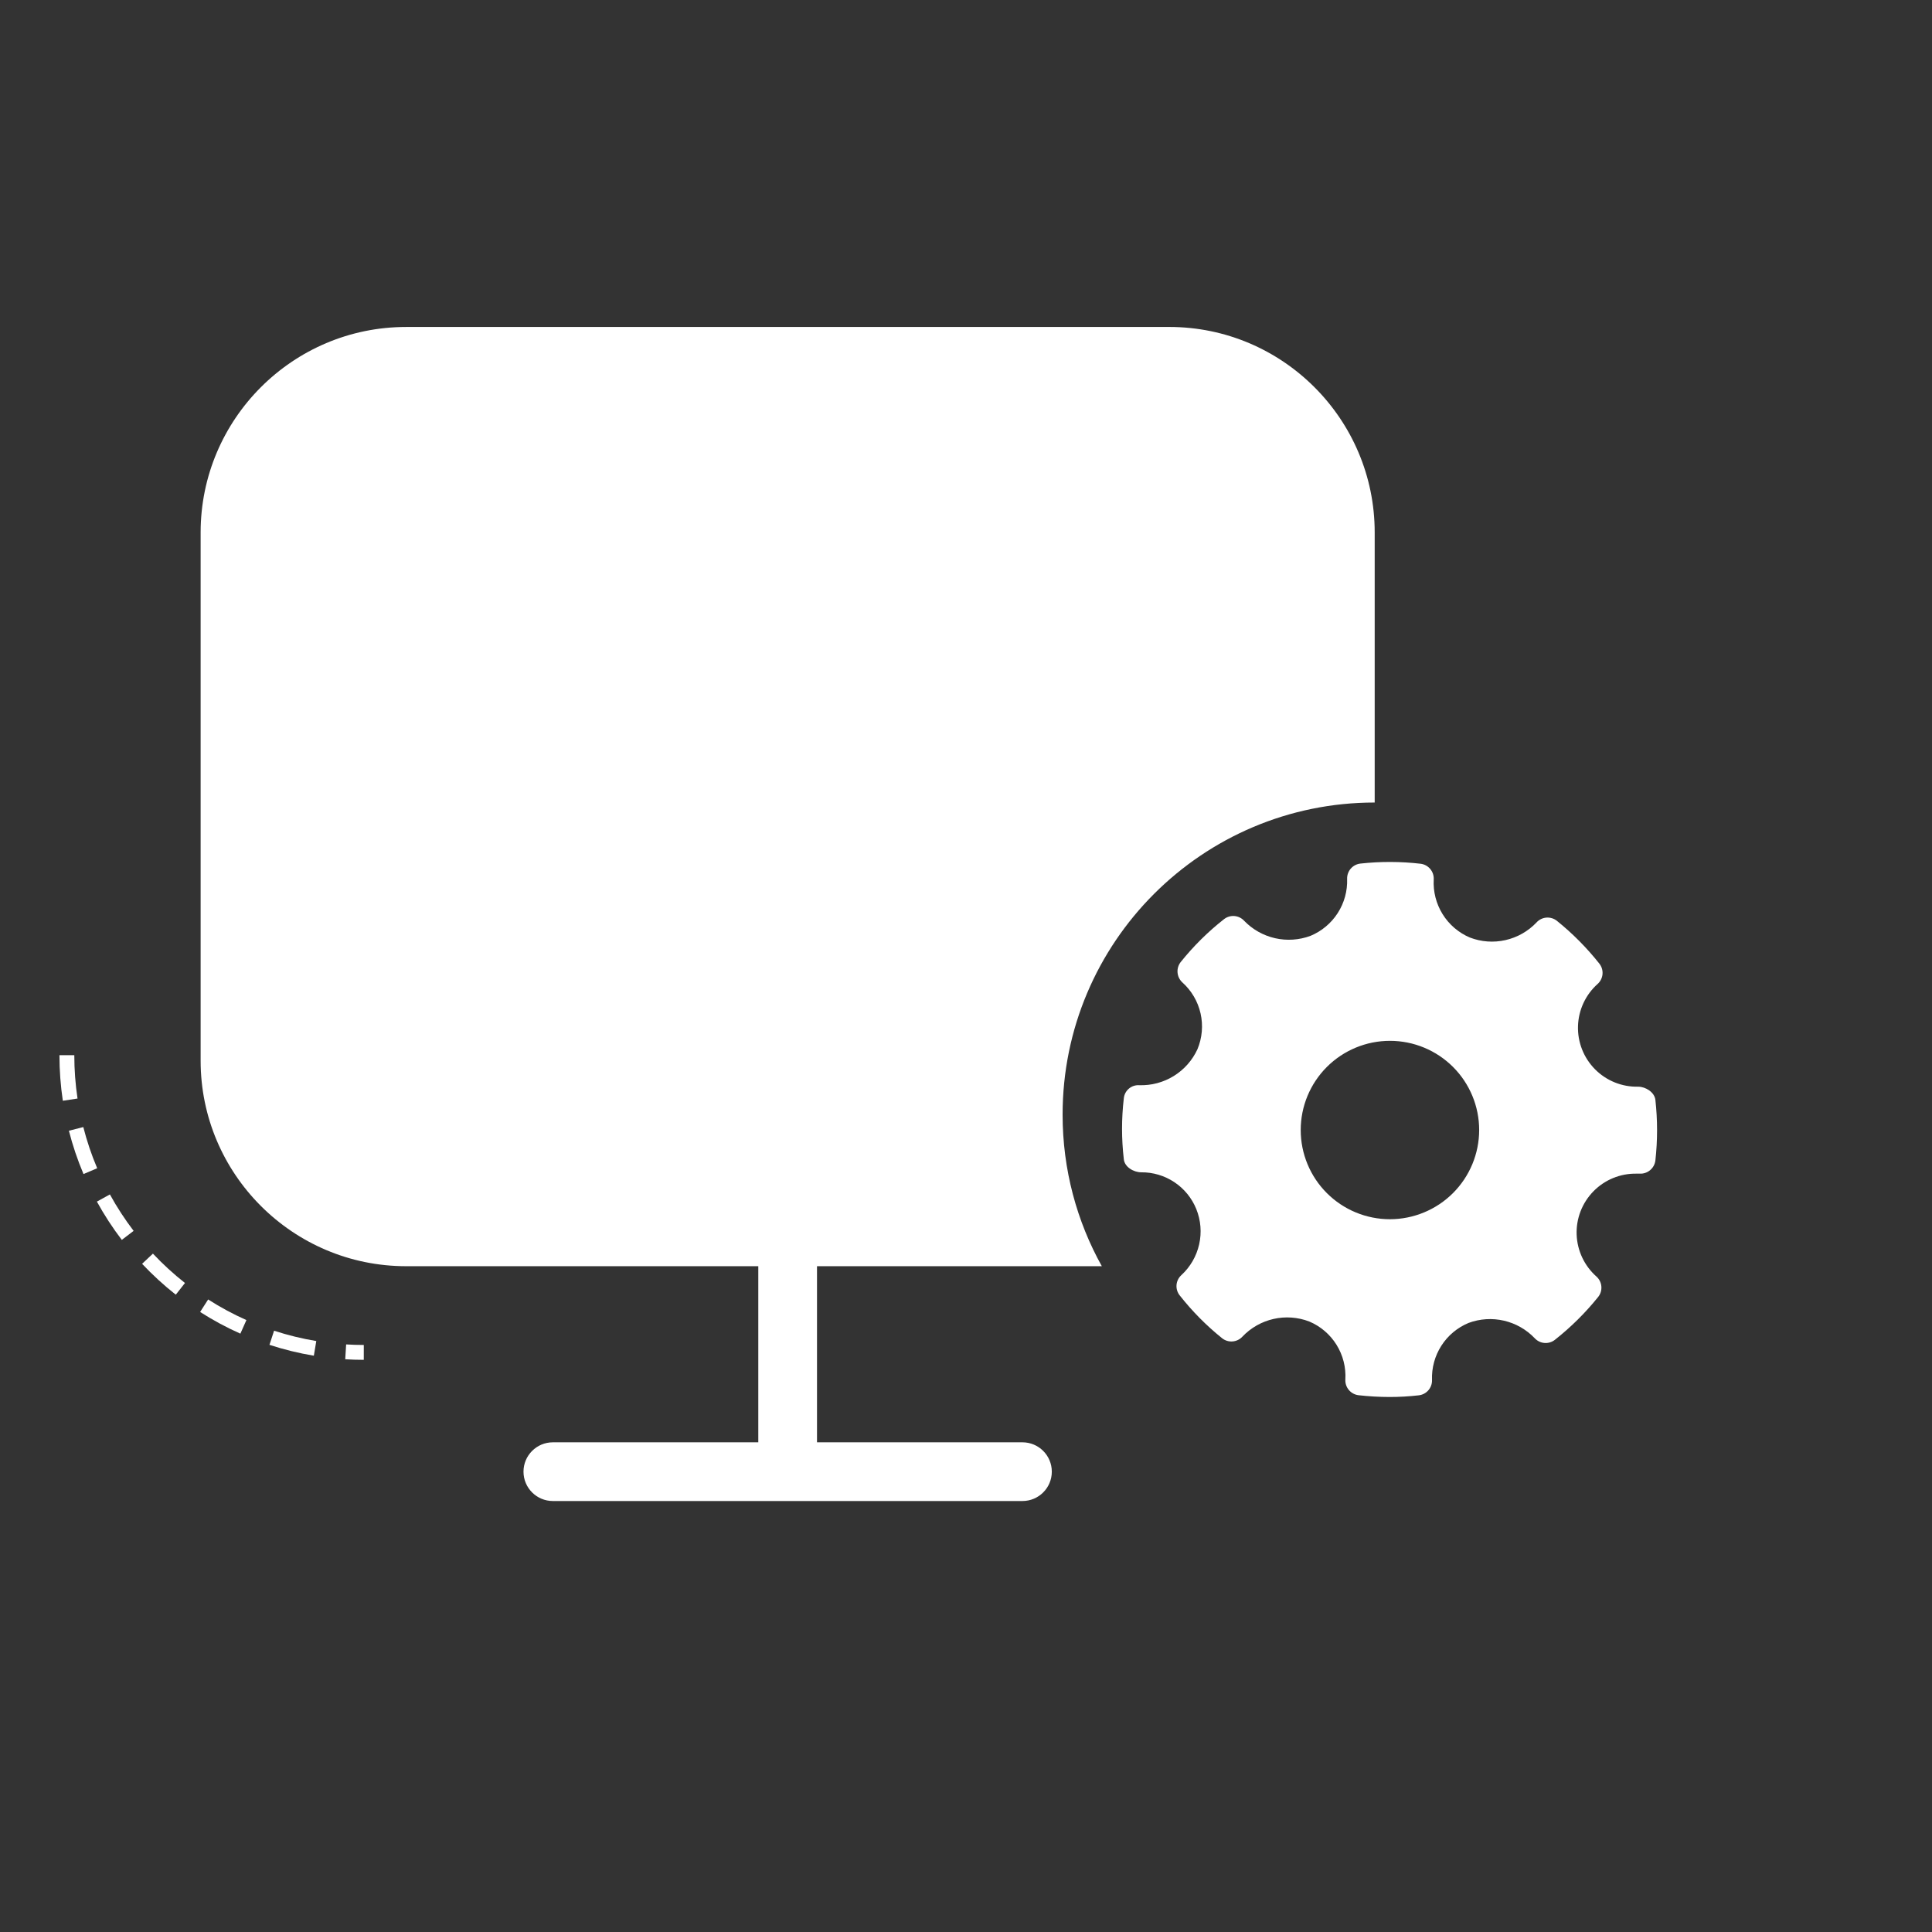
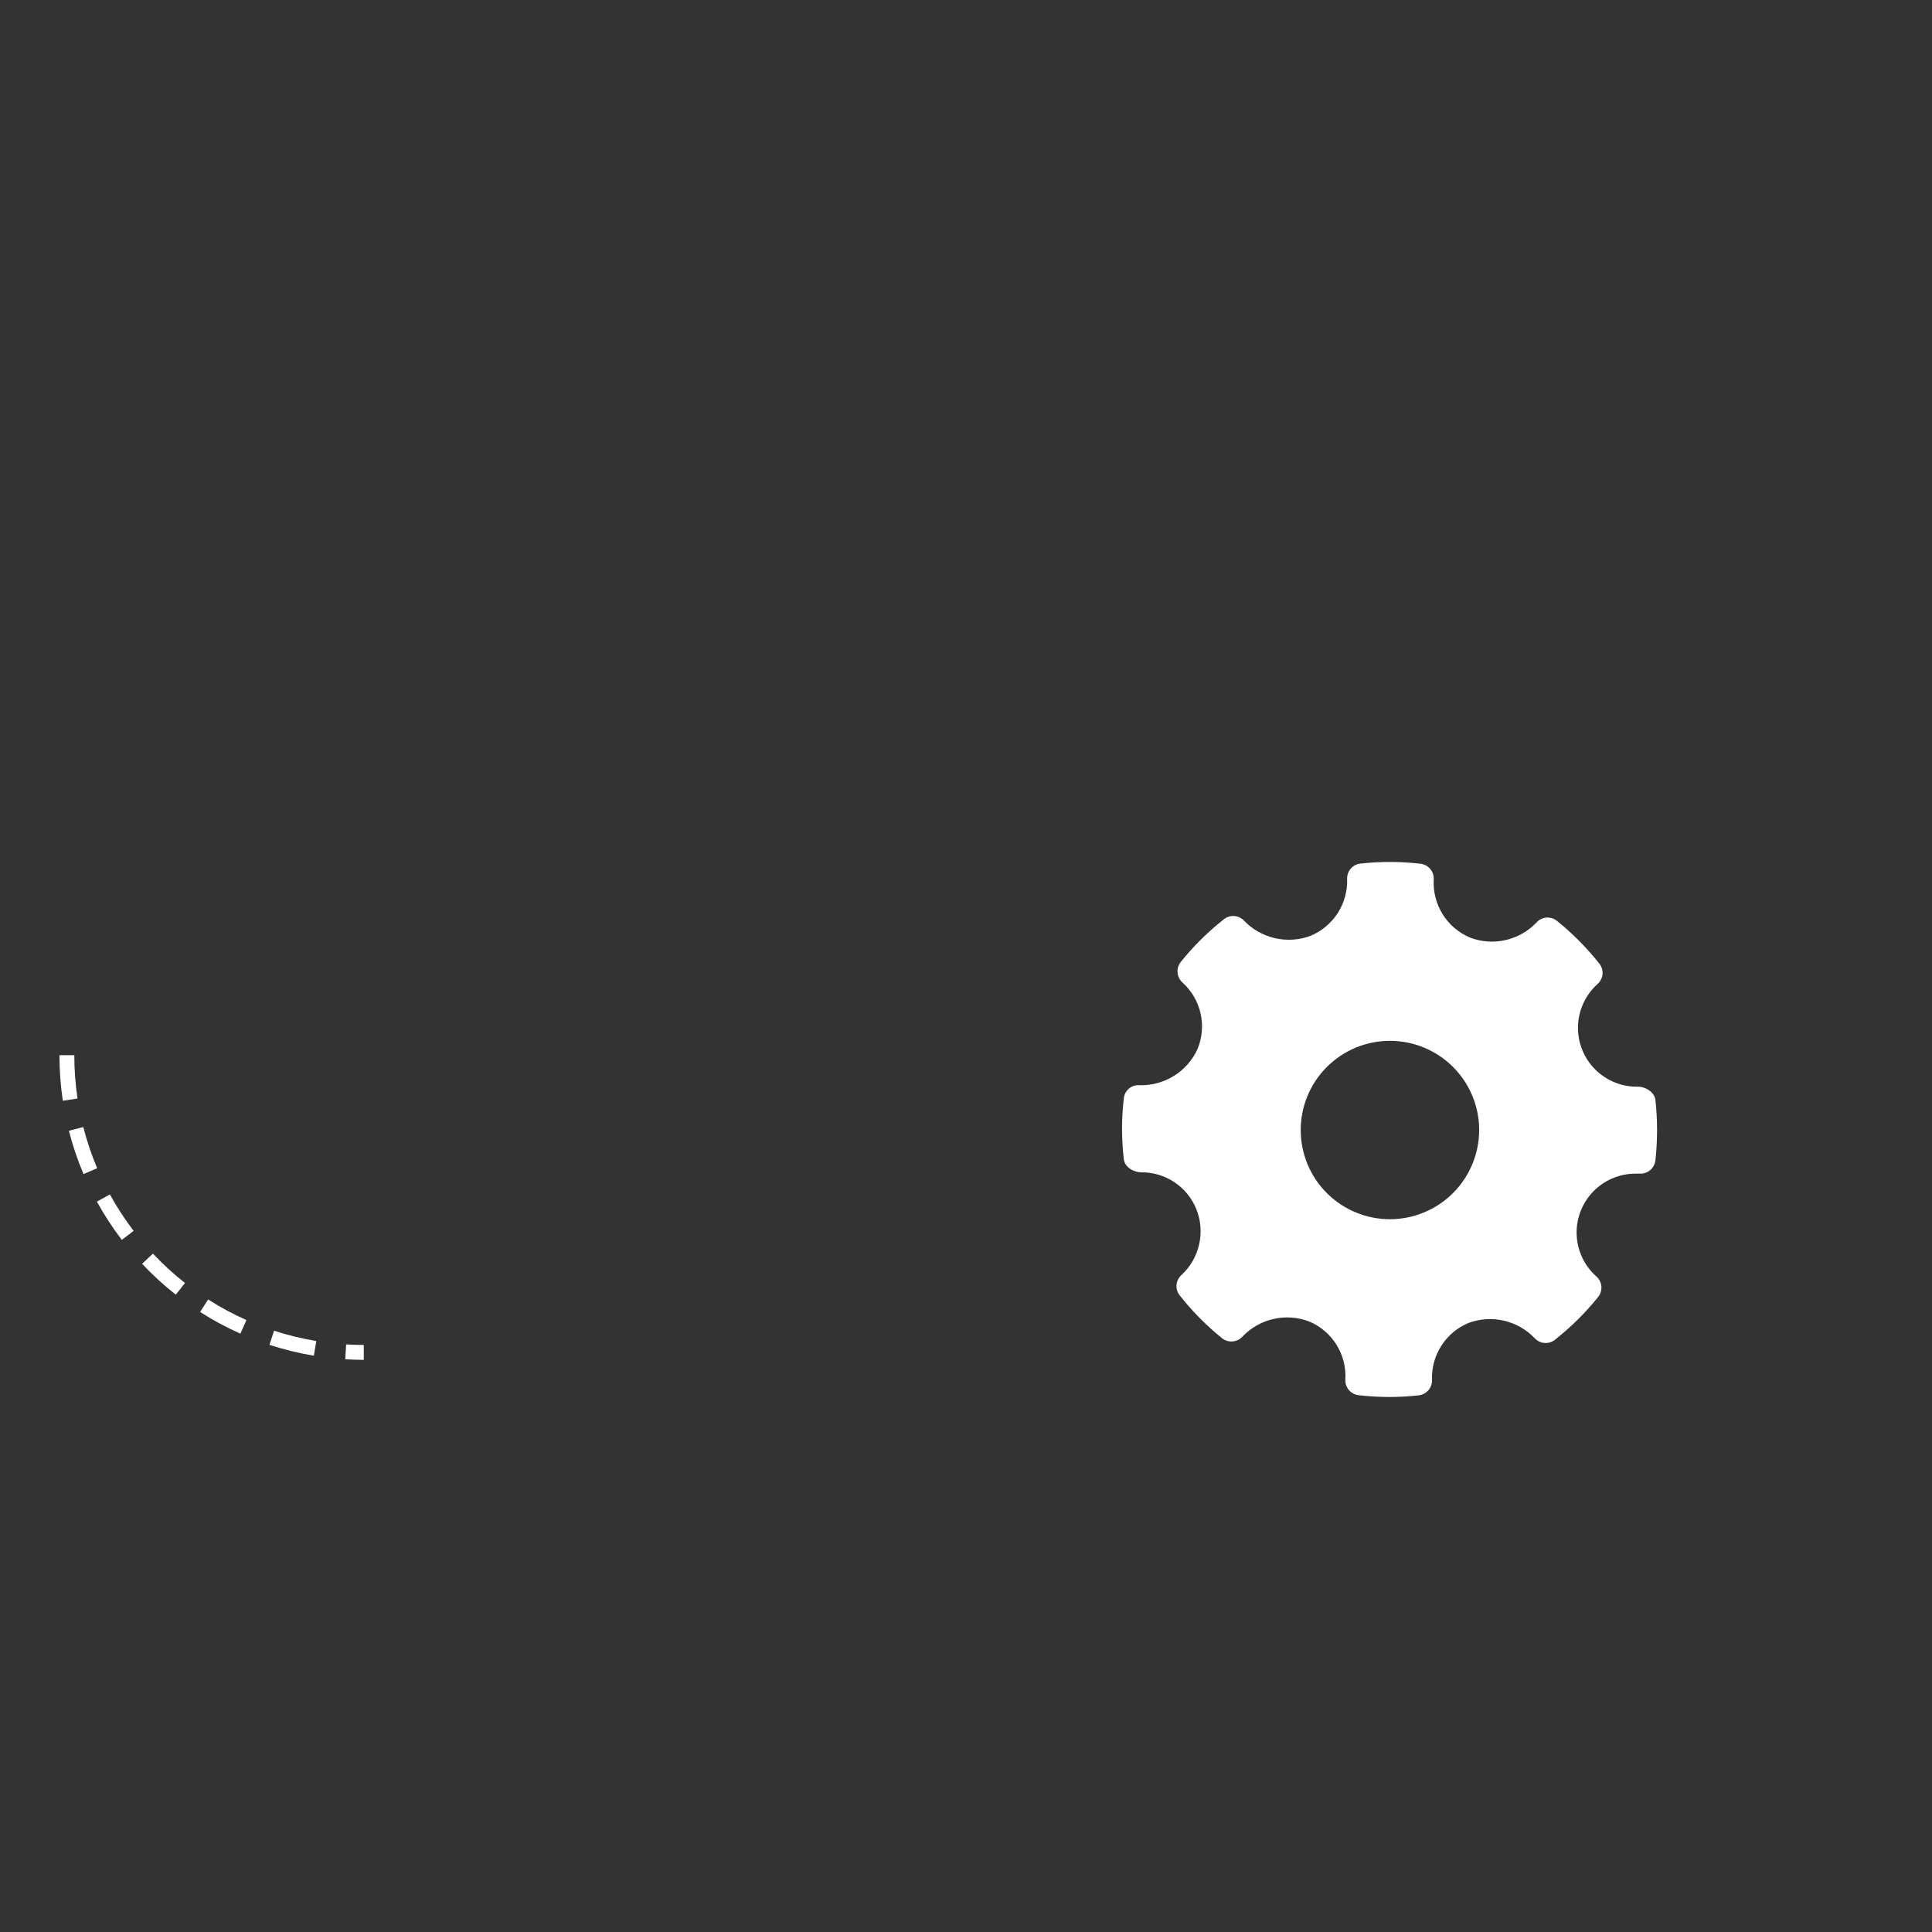
<svg xmlns="http://www.w3.org/2000/svg" width="130px" height="130px" viewBox="0 0 130 130" version="1.1">
  <rect x="0" y="0" width="130" height="130" fill="#333333" stroke="none" />
  <title>UI/Illustrations/008</title>
  <g id="UI/Illustrations/008" stroke="none" stroke-width="1" fill="none" fill-rule="evenodd">
    <g id="Group-9" transform="translate(4, 22)" fill="#FFFFFF">
-       <path d="M74.675,0 C82.299,0 88.5,6.201 88.5,13.825 L88.5,13.825 L88.5,32 L88.5,32 C76.902,32 67.5,41.402 67.5,53 C67.5,56.702 68.458,60.181 70.14,63.201 L50.975,63.201 L50.975,75.05 L64.8,75.05 C65.889,75.05 66.774,75.935 66.774,77.025 C66.774,78.115 65.89,79 64.8,79 L64.8,79 L33.2,79 C32.11,79 31.225,78.116 31.225,77.025 C31.225,75.935 32.11,75.05 33.2,75.05 L33.2,75.05 L47.024,75.05 L47.024,63.2 L23.325,63.2 C15.701,63.2 9.5,56.998 9.5,49.375 L9.5,49.375 L9.5,13.826 C9.5,6.203 15.701,0.001 23.325,0.001 L23.325,0.001 L74.674,0.001 Z" id="Combined-Shape-Copy" />
      <path d="M0,49 C0,50.034 0.077,51.058 0.228,52.067 L1.217,51.918 C1.073,50.958 1,49.984 1,49 L0,49 Z M0.636,54.085 C0.89,55.082 1.219,56.055 1.619,56.999 L2.54,56.608 C2.159,55.711 1.847,54.786 1.605,53.838 L0.636,54.085 Z M2.519,58.853 C3.013,59.752 3.573,60.613 4.196,61.429 L4.991,60.822 C4.399,60.046 3.865,59.227 3.395,58.371 L2.519,58.853 Z M5.561,63.039 C6.264,63.786 7.022,64.481 7.828,65.116 L8.447,64.33 C7.68,63.726 6.958,63.065 6.29,62.354 L5.561,63.039 Z M9.466,66.28 C10.33,66.833 11.235,67.321 12.174,67.738 L12.58,66.825 C11.688,66.428 10.827,65.964 10.005,65.438 L9.466,66.28 Z M14.131,68.491 C15.104,68.809 16.102,69.054 17.118,69.222 L17.282,68.236 C16.316,68.075 15.367,67.843 14.442,67.541 L14.131,68.491 Z M19.23,69.461 C19.644,69.487 20.06,69.5 20.478,69.5 L20.479,68.5 C20.081,68.5 19.685,68.487 19.291,68.463 L19.23,69.461 Z" id="Path-Copy-10" fill-rule="nonzero" />
      <path d="M107.387,52.007 C107.329,51.499 106.738,51.121 106.227,51.121 C105.14,51.145 104.091,50.722 103.326,49.95 C102.561,49.178 102.146,48.125 102.18,47.039 C102.214,45.953 102.692,44.928 103.504,44.205 C103.693,44.034 103.809,43.798 103.83,43.545 C103.851,43.291 103.774,43.04 103.616,42.84 C102.774,41.777 101.816,40.811 100.76,39.96 C100.56,39.801 100.306,39.724 100.051,39.744 C99.796,39.765 99.559,39.882 99.387,40.072 C98.823,40.666 98.096,41.078 97.297,41.258 C96.498,41.439 95.664,41.378 94.9,41.083 C94.143,40.76 93.503,40.211 93.069,39.511 C92.635,38.812 92.427,37.996 92.472,37.174 C92.486,36.918 92.402,36.667 92.237,36.471 C92.073,36.275 91.84,36.149 91.586,36.119 C90.241,35.964 88.883,35.96 87.538,36.108 C87.287,36.136 87.056,36.257 86.891,36.447 C86.726,36.637 86.638,36.882 86.645,37.134 C86.674,37.949 86.453,38.753 86.012,39.439 C85.571,40.125 84.931,40.66 84.178,40.972 C83.416,41.255 82.589,41.31 81.797,41.13 C81.006,40.95 80.283,40.544 79.719,39.96 C79.548,39.774 79.313,39.659 79.062,39.638 C78.81,39.617 78.56,39.693 78.361,39.849 C77.284,40.694 76.307,41.661 75.451,42.729 C75.292,42.929 75.214,43.181 75.234,43.435 C75.253,43.69 75.368,43.927 75.555,44.101 C76.171,44.653 76.6,45.382 76.783,46.189 C76.965,46.995 76.892,47.838 76.574,48.601 C76.232,49.345 75.677,49.971 74.98,50.402 C74.283,50.832 73.475,51.048 72.656,51.021 C72.402,51.005 72.151,51.088 71.958,51.253 C71.764,51.419 71.642,51.653 71.619,51.906 C71.46,53.265 71.46,54.638 71.619,55.996 C71.665,56.522 72.278,56.882 72.793,56.882 C73.586,56.875 74.364,57.108 75.024,57.548 C75.684,57.988 76.197,58.617 76.495,59.352 C76.801,60.108 76.868,60.939 76.688,61.734 C76.509,62.529 76.091,63.25 75.49,63.802 C75.303,63.972 75.187,64.208 75.166,64.46 C75.146,64.713 75.221,64.964 75.379,65.163 C76.216,66.228 77.172,67.194 78.228,68.043 C78.427,68.203 78.679,68.282 78.934,68.262 C79.189,68.243 79.427,68.127 79.6,67.939 C80.165,67.344 80.893,66.93 81.693,66.749 C82.493,66.567 83.329,66.627 84.095,66.92 C84.854,67.24 85.496,67.787 85.931,68.487 C86.366,69.186 86.574,70.004 86.526,70.826 C86.512,71.082 86.596,71.333 86.761,71.529 C86.925,71.724 87.158,71.85 87.412,71.881 C88.101,71.959 88.793,71.999 89.487,72 C90.147,72.001 90.808,71.964 91.464,71.888 C91.716,71.86 91.948,71.738 92.113,71.547 C92.279,71.355 92.366,71.108 92.357,70.855 C92.327,70.041 92.546,69.237 92.986,68.55 C93.425,67.864 94.064,67.329 94.817,67.017 C95.578,66.735 96.404,66.682 97.195,66.865 C97.985,67.047 98.705,67.457 99.265,68.043 C99.436,68.229 99.67,68.345 99.922,68.365 C100.174,68.386 100.424,68.311 100.623,68.155 C101.699,67.307 102.675,66.341 103.533,65.274 C103.694,65.075 103.772,64.823 103.753,64.568 C103.733,64.313 103.617,64.075 103.429,63.903 C102.614,63.184 102.13,62.163 102.089,61.078 C102.049,59.993 102.457,58.939 103.217,58.162 C103.977,57.386 105.022,56.955 106.108,56.972 L106.332,56.972 L106.331,56.972 C106.587,56.986 106.838,56.902 107.034,56.737 C107.23,56.573 107.356,56.34 107.387,56.086 C107.538,54.731 107.538,53.362 107.387,52.007 L107.387,52.007 Z M89.526,60.039 C87.934,60.039 86.407,59.407 85.281,58.281 C84.155,57.156 83.522,55.629 83.522,54.037 C83.522,52.446 84.155,50.919 85.281,49.793 C86.407,48.668 87.934,48.035 89.526,48.035 C91.118,48.035 92.645,48.668 93.772,49.793 C94.898,50.919 95.53,52.446 95.53,54.037 C95.528,55.628 94.895,57.154 93.77,58.279 C92.644,59.404 91.118,60.037 89.526,60.039 L89.526,60.039 Z" id="Shape-Copy" fill-rule="nonzero" />
    </g>
  </g>
</svg>